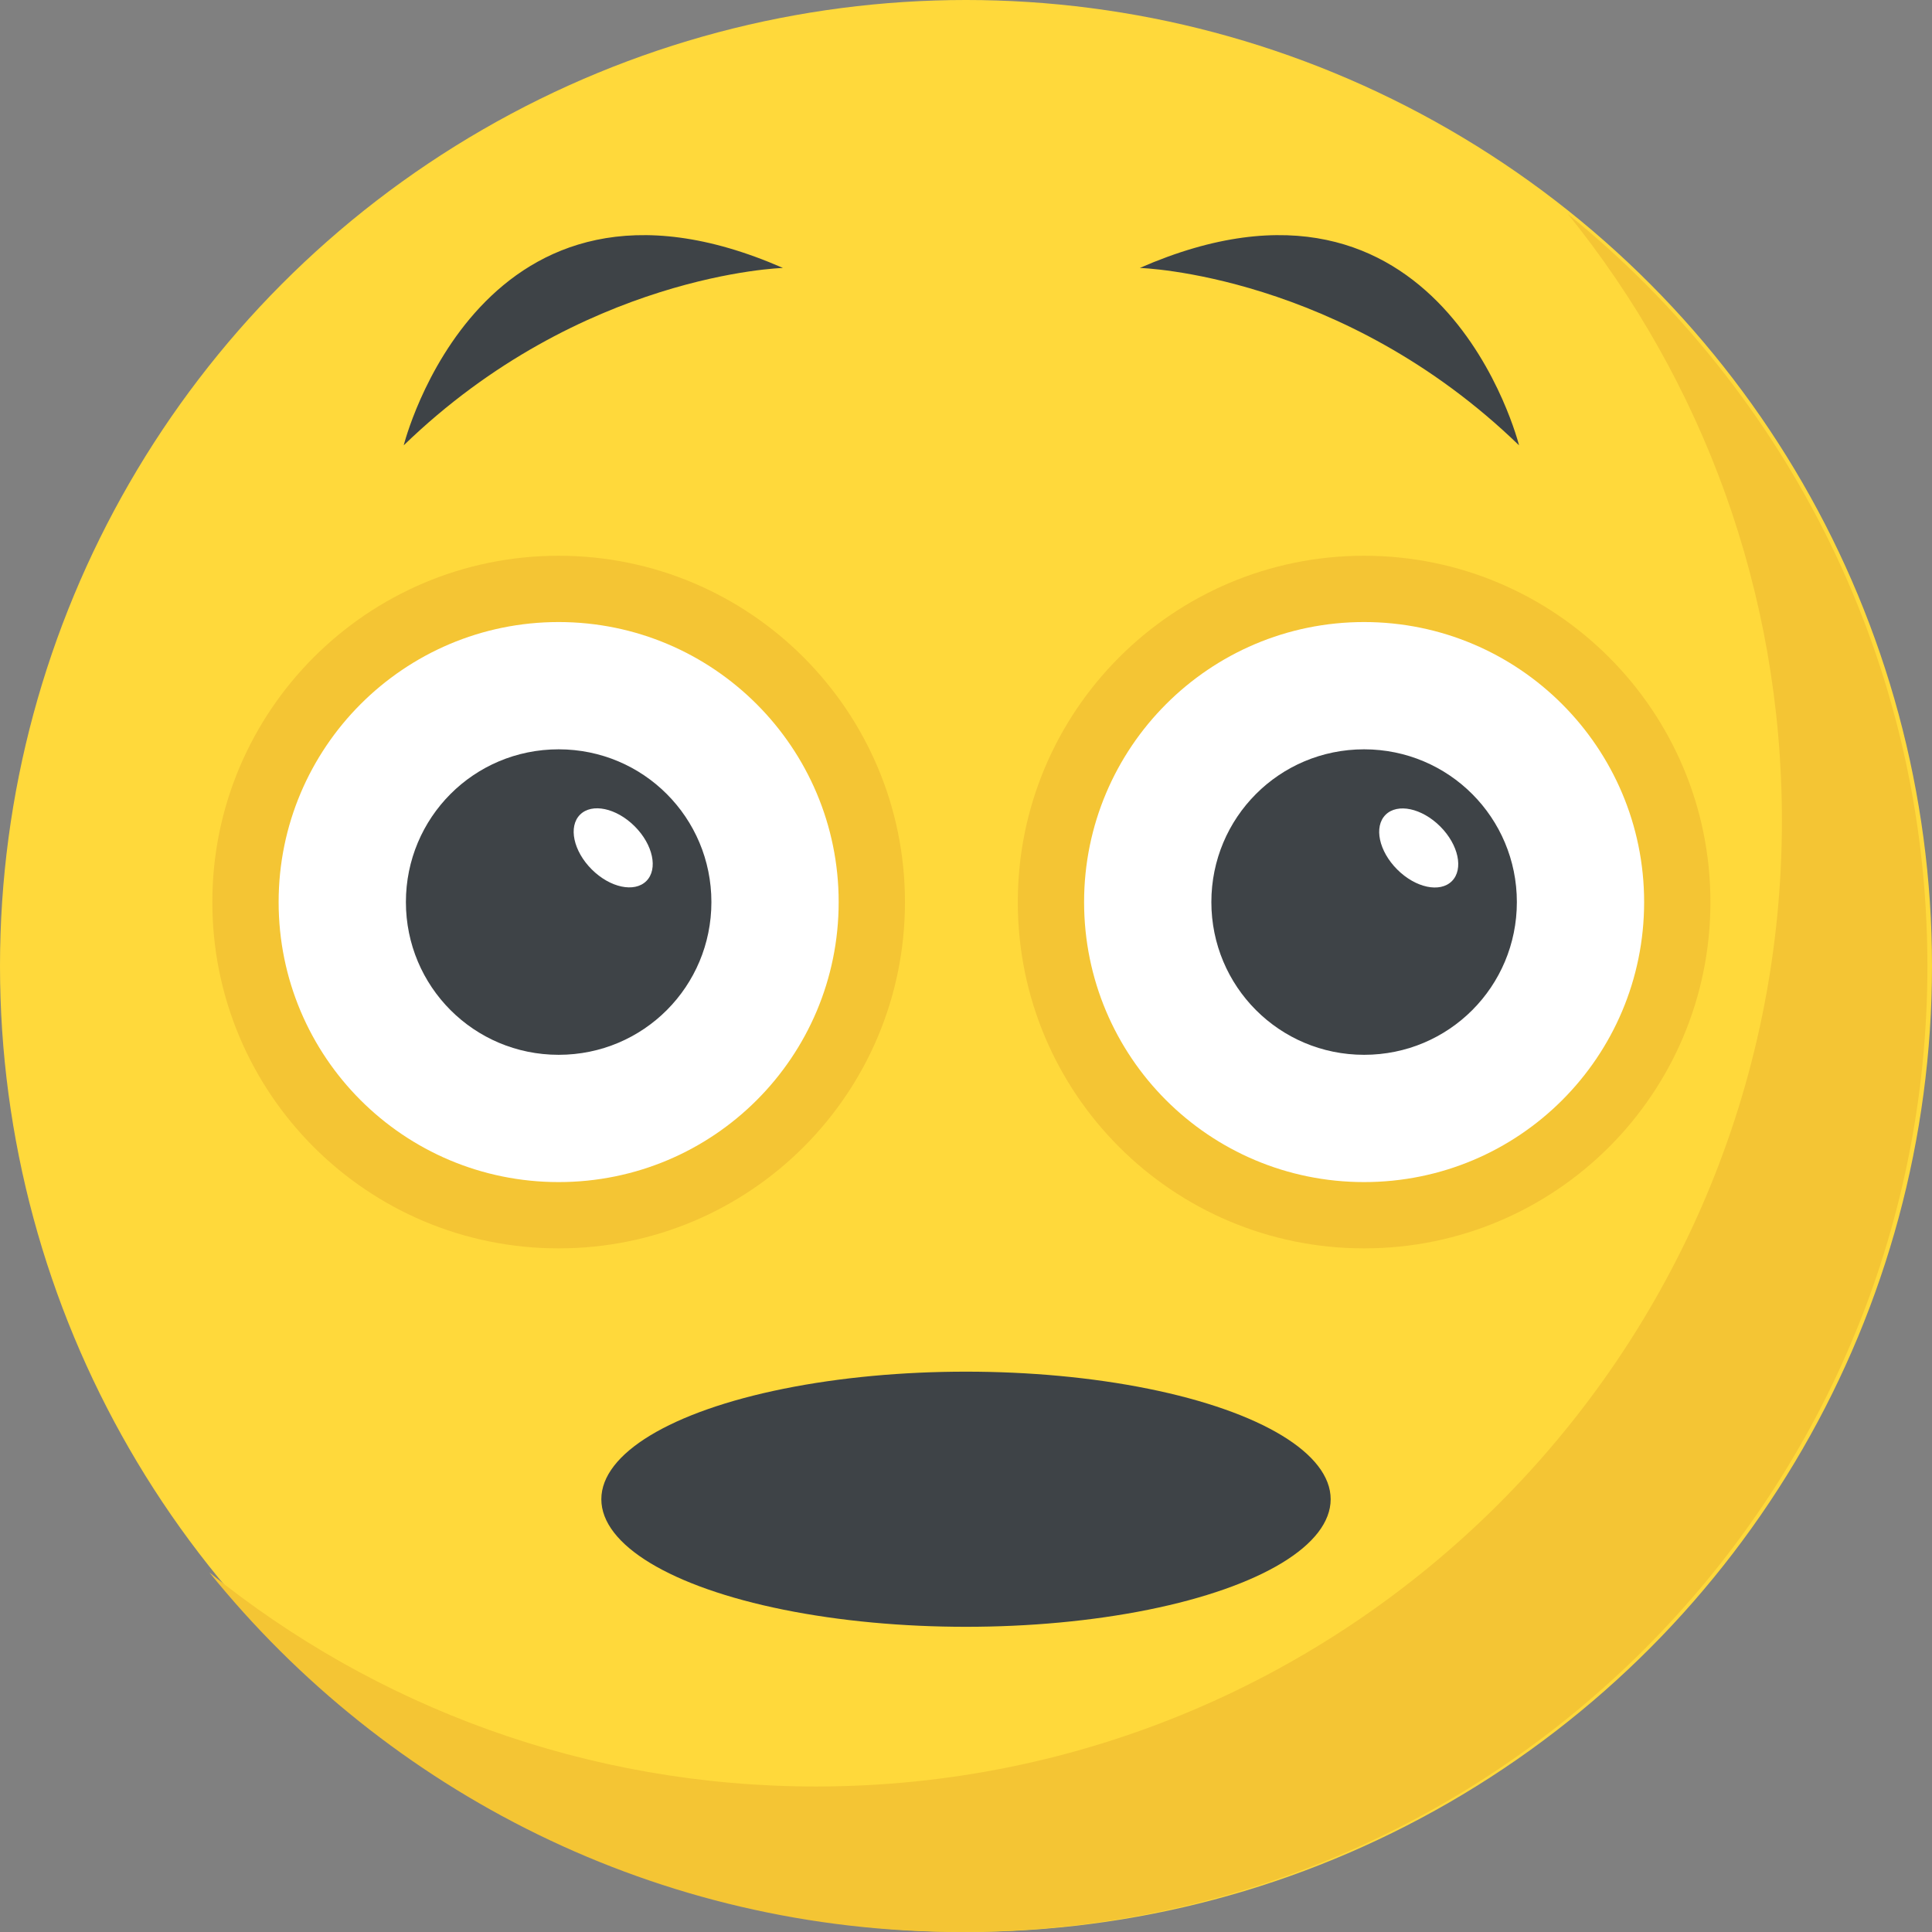
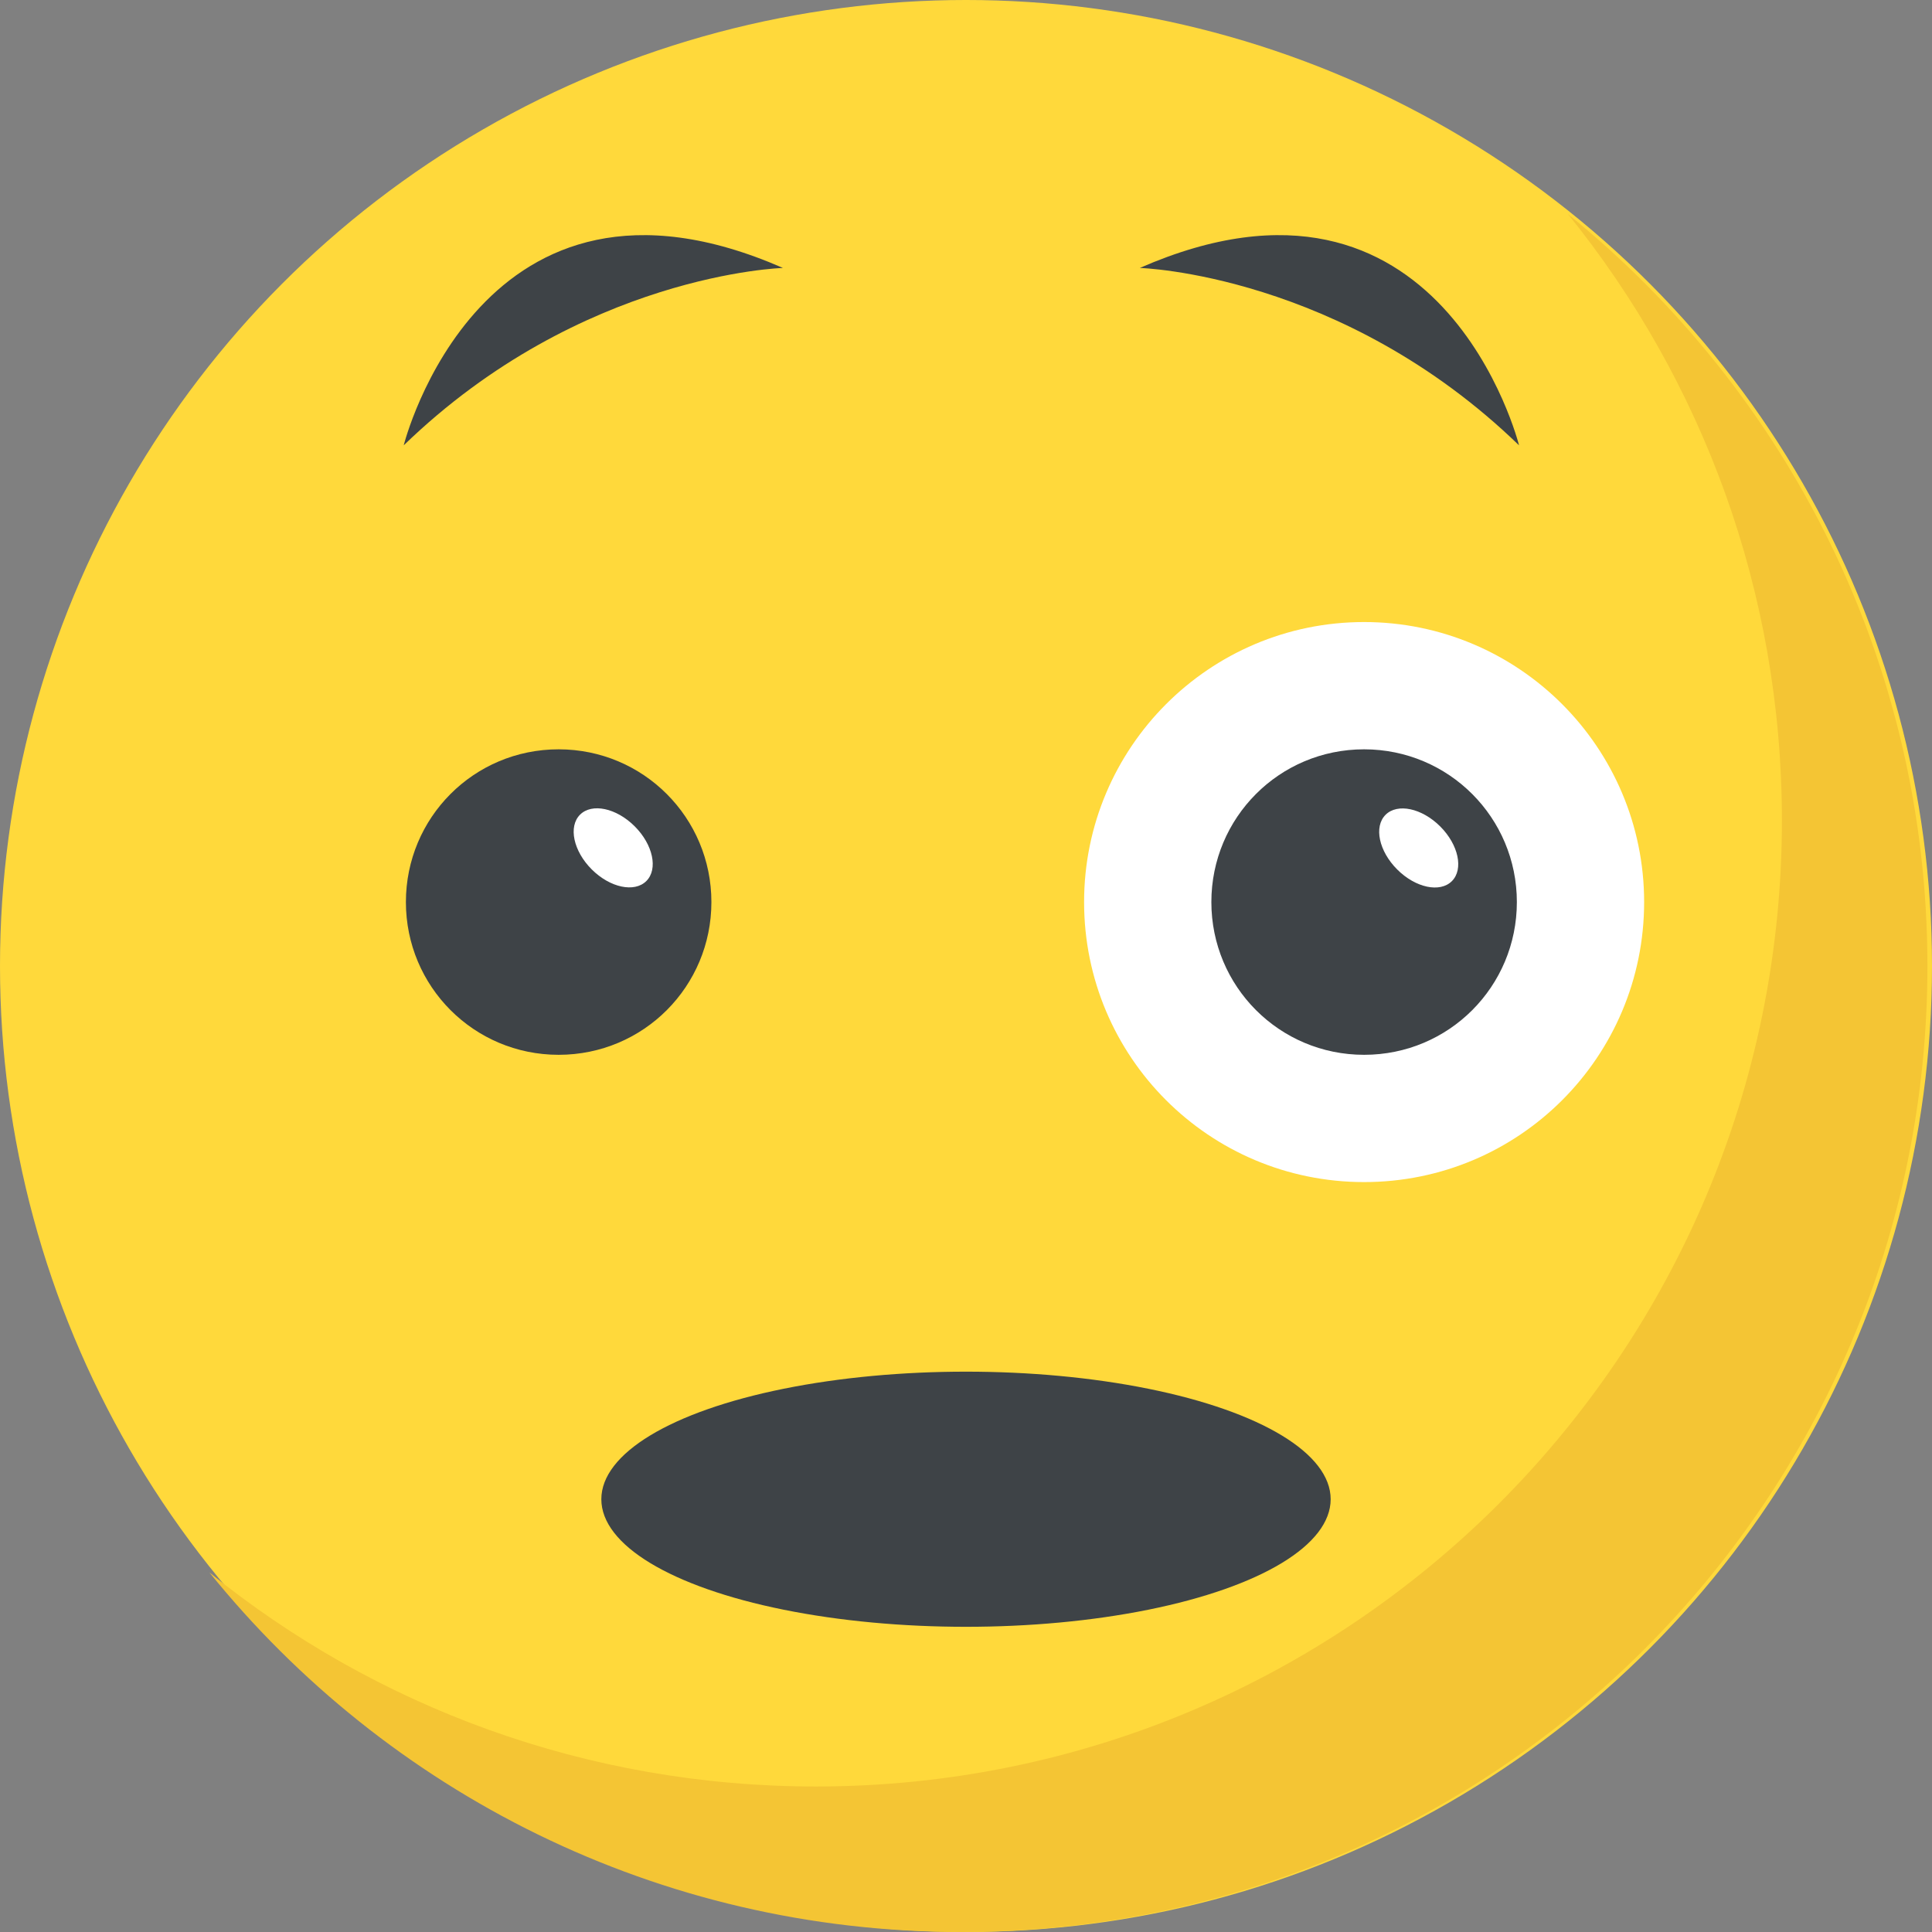
<svg xmlns="http://www.w3.org/2000/svg" xmlns:xlink="http://www.w3.org/1999/xlink" viewBox="0 0 512 512">
  <rect x="0" y="0" width="512" height="512" fill="#808080" stroke="none" />
  <circle cx="256" cy="256" r="256" fill="#ffd93b" />
  <g fill="#f4c534">
    <path d="M510.784 256c0 141.44-114.64 256-256 256-80.48 0-152.32-37.12-199.28-95.28 43.92 35.52 99.84 56.72 160.72 56.72 141.36 0 256-114.56 256-256 0-60.88-21.2-116.8-56.72-160.72 58.08 46.96 95.28 118.8 95.28 199.28z" />
    <use xlink:href="#B" />
  </g>
-   <path d="M222.256 239.056c0 41.04-33.168 74.208-74.208 74.208S73.84 280.096 73.84 239.056c0-40.896 33.168-74.208 74.208-74.208 41.04.016 74.208 33.312 74.208 74.208z" fill="#fff" />
  <path d="M188.528 239.056c0 22.352-17.984 40.48-40.48 40.48-22.48 0-40.48-18.128-40.48-40.48s17.984-40.48 40.48-40.48c22.496.016 40.48 18.144 40.48 40.48z" fill="#3e4347" />
  <ellipse transform="matrix(-.707 -.707 .707 -.707 118.576 498.408)" cx="162.512" cy="224.646" rx="12.432" ry="8.064" fill="#fff" />
  <use xlink:href="#B" x="213.456" fill="#f4c534" />
  <path d="M435.712 239.056c0 41.04-33.168 74.208-74.208 74.208s-74.208-33.168-74.208-74.208c0-40.896 33.168-74.208 74.208-74.208 41.04.016 74.208 33.312 74.208 74.208z" fill="#fff" />
  <path d="M401.984 239.056c0 22.352-17.984 40.48-40.48 40.48-22.48 0-40.48-18.128-40.48-40.48s17.984-40.48 40.48-40.48c22.48.016 40.48 18.144 40.48 40.48z" fill="#3e4347" />
  <ellipse transform="matrix(-.707 -.707 .707 -.707 482.946 649.354)" cx="375.959" cy="224.655" rx="12.432" ry="8.064" fill="#fff" />
  <g fill="#3e4347">
    <path d="M207.488 71.008s-53.504 1.504-100.496 47.008c0-.016 20.496-82.016 100.496-47.008zm94.576 0s53.504 1.504 100.496 47.008c0-.016-20.496-82.016-100.496-47.008z" />
    <ellipse cx="256" cy="397.312" rx="96.64" ry="33.808" />
  </g>
  <defs>
-     <path id="B" d="M239.824 239.056c0 50.736-41.04 91.776-91.776 91.776s-91.776-41.04-91.776-91.776c0-50.592 41.04-91.776 91.776-91.776s91.776 41.184 91.776 91.776z" />
-   </defs>
+     </defs>
</svg>